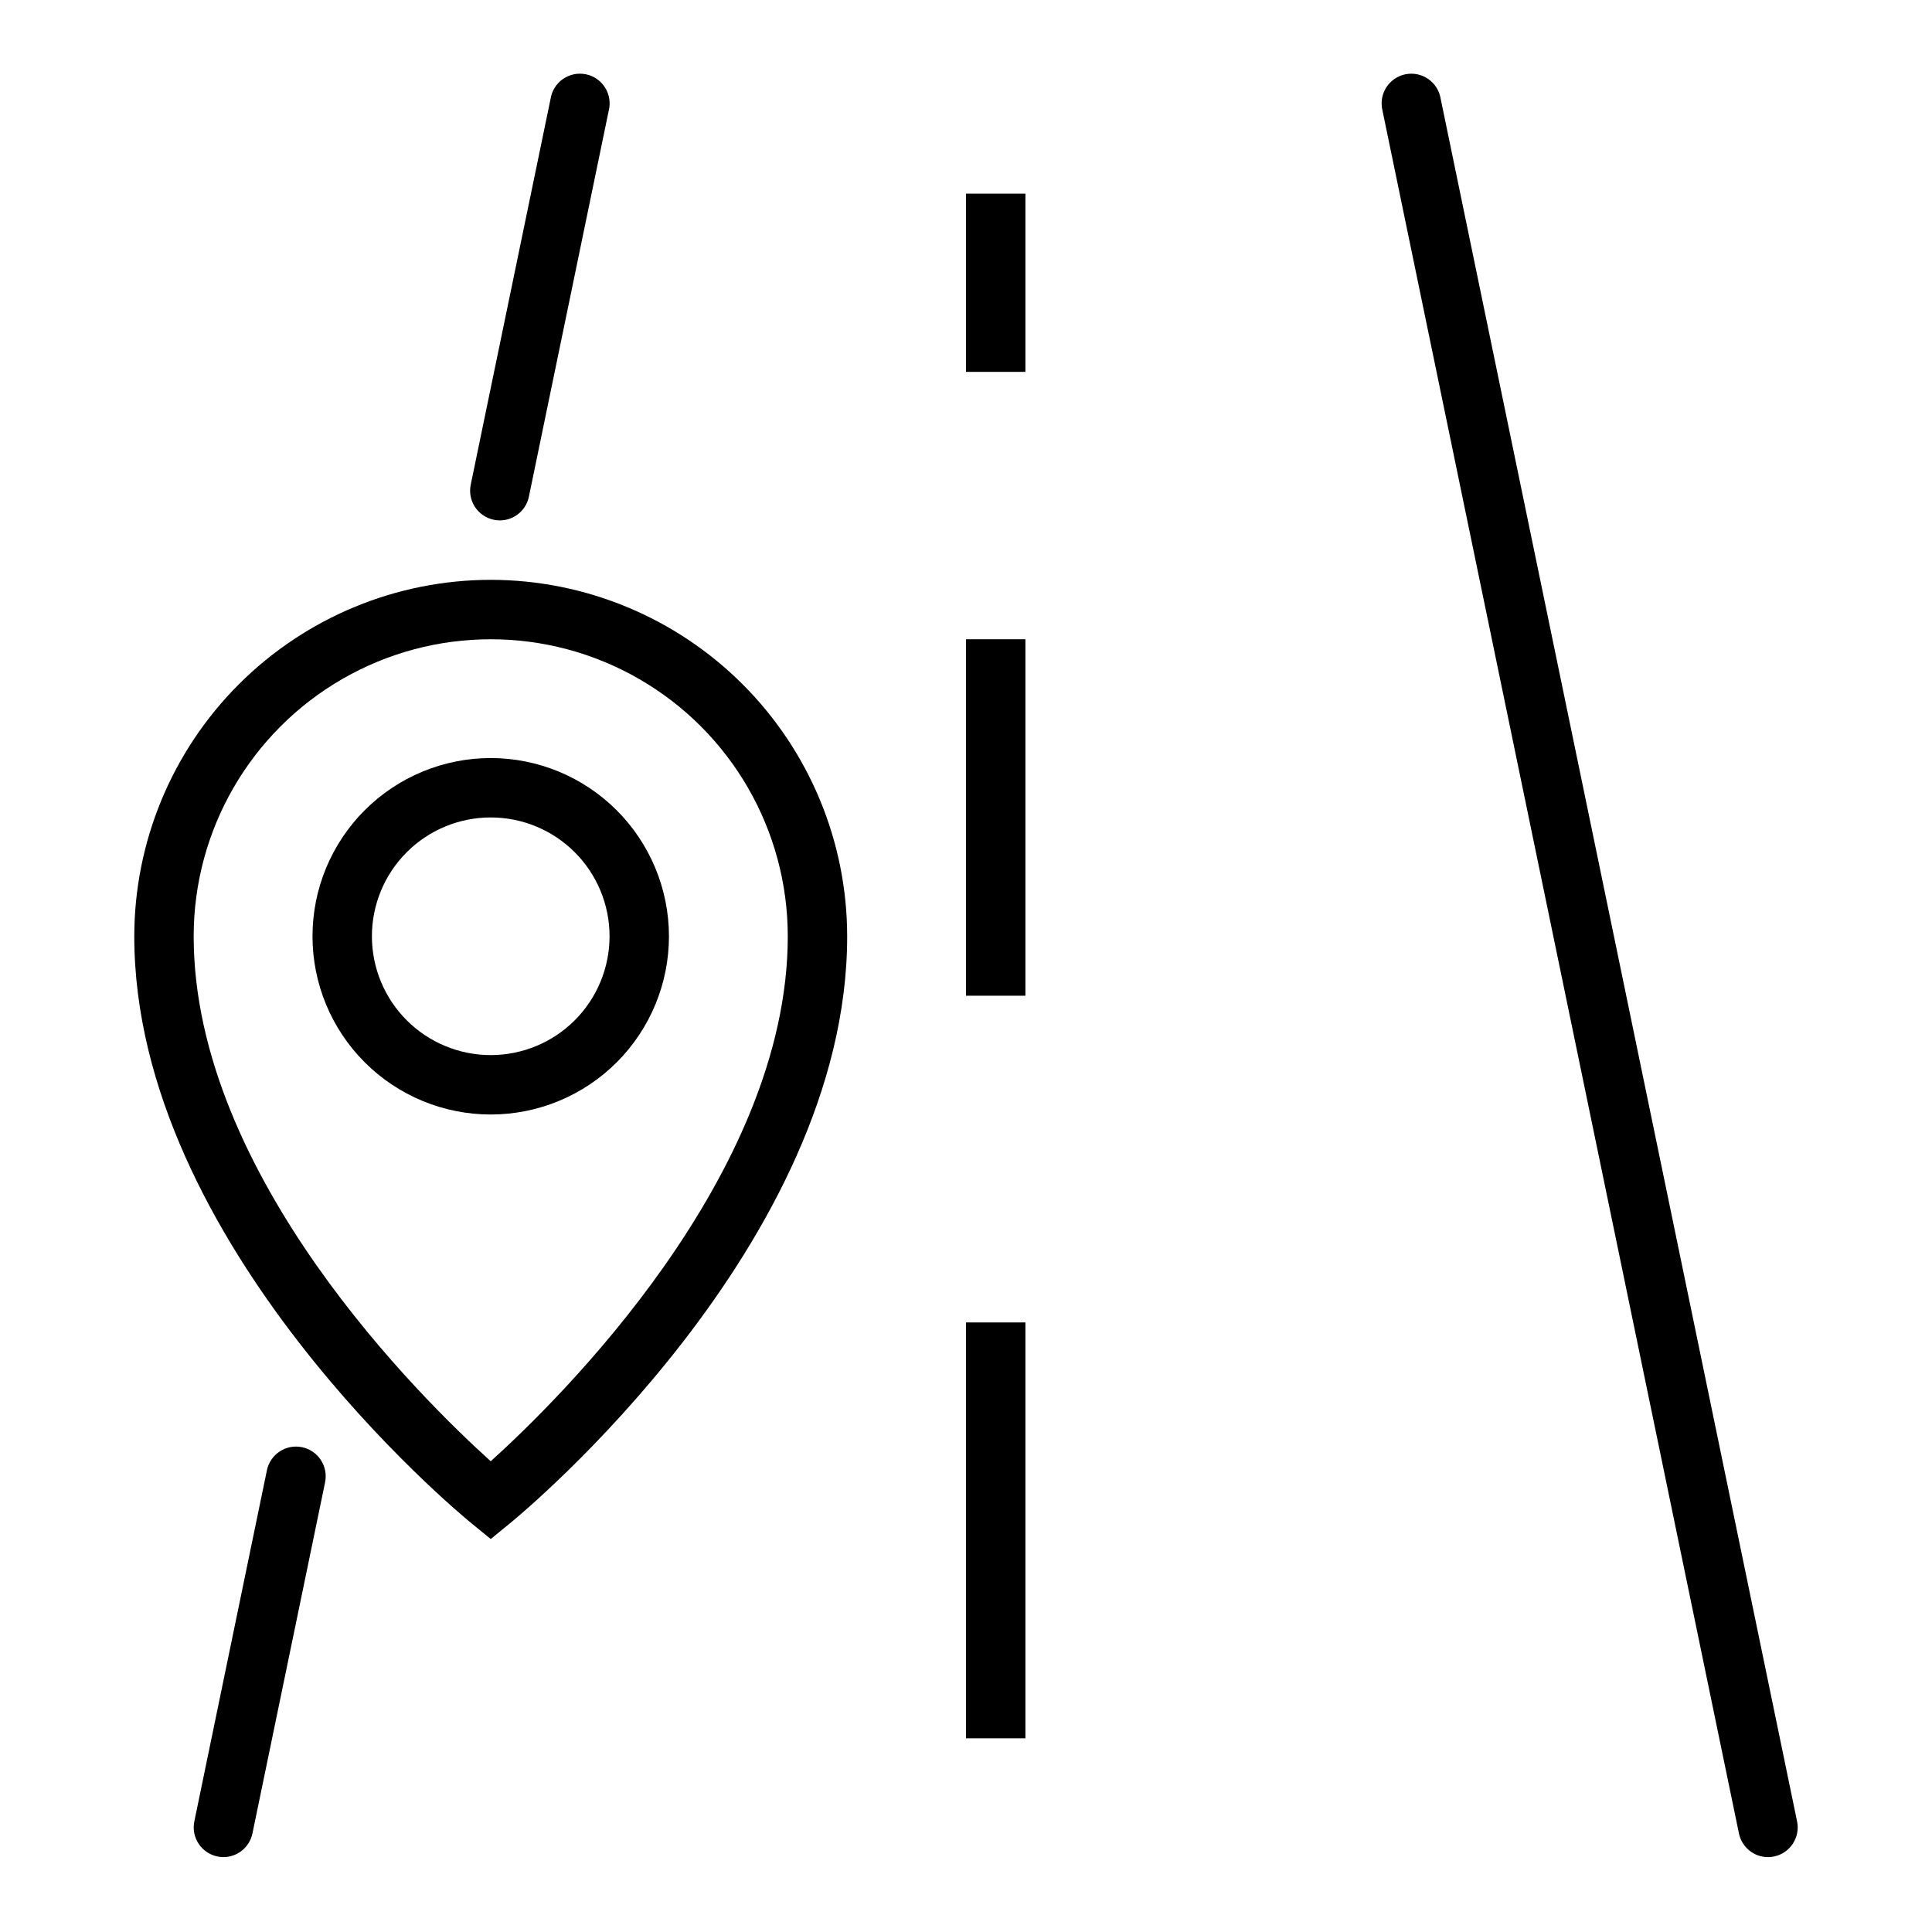
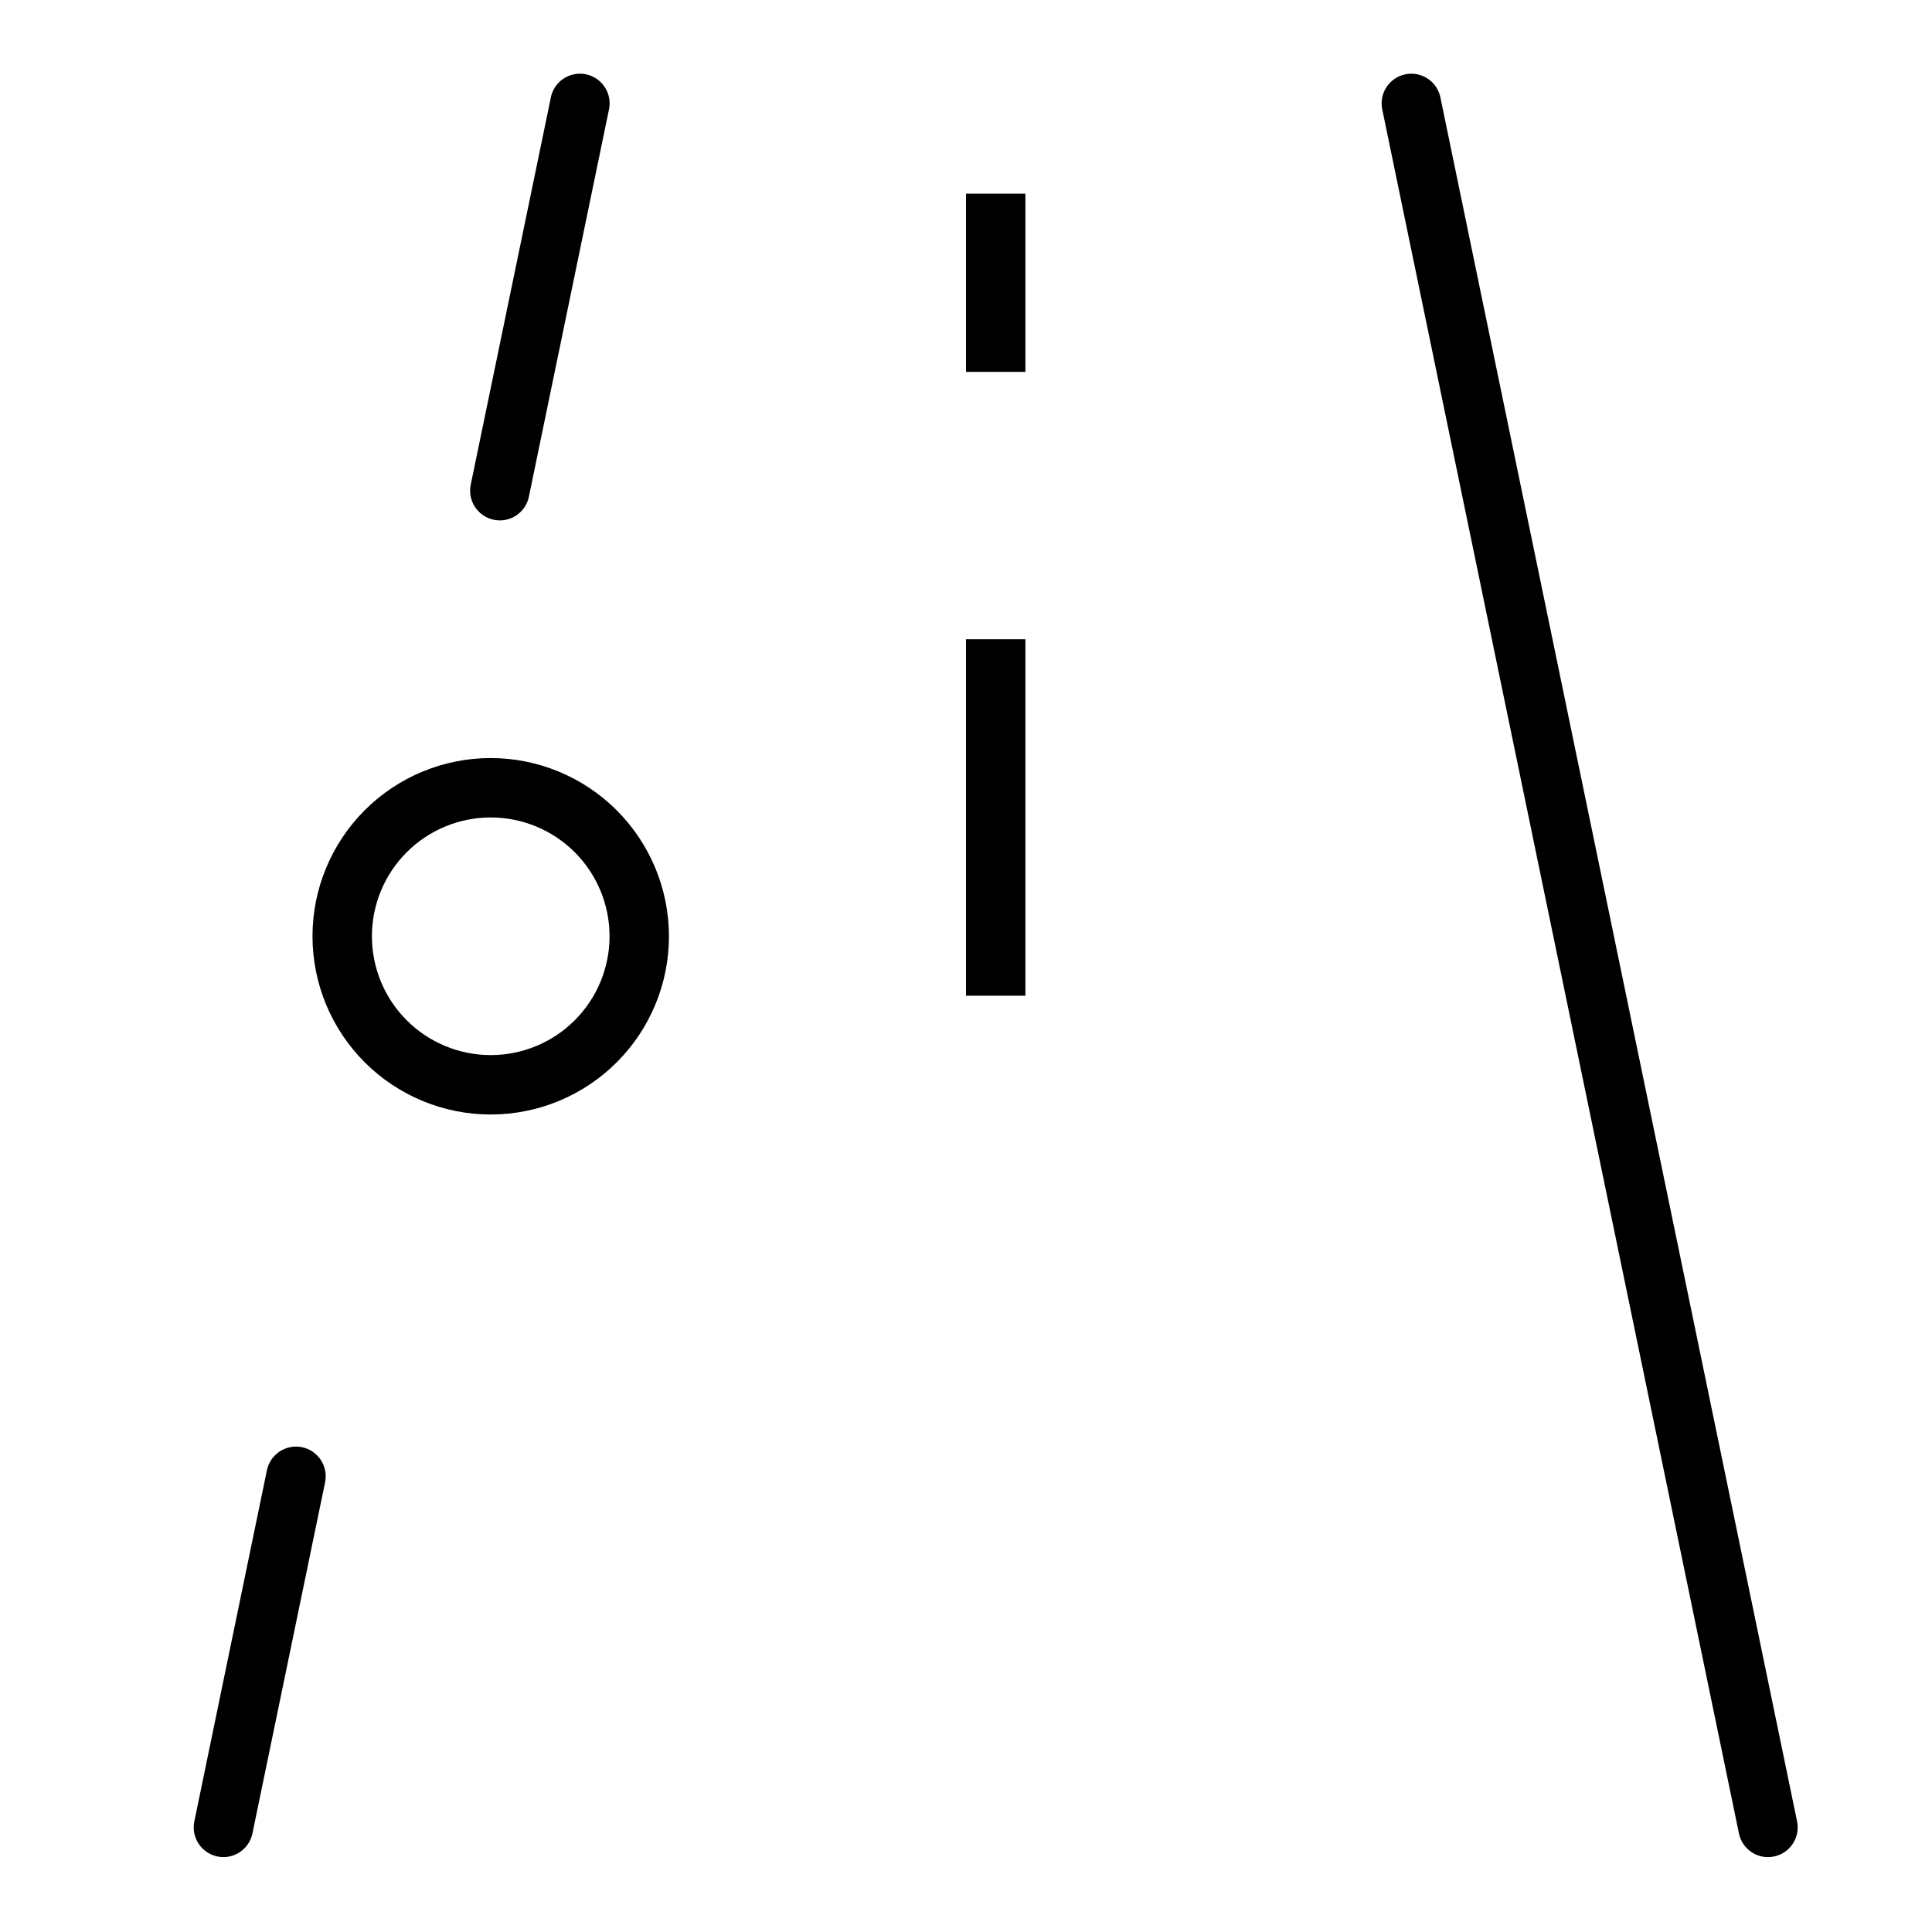
<svg xmlns="http://www.w3.org/2000/svg" fill="#000000" width="800px" height="800px" version="1.1" viewBox="144 144 512 512">
  <g>
    <path d="m620.25 626.71-94.465-456.58v0.004c-0.344-2.113-1.535-3.996-3.301-5.211-1.762-1.219-3.945-1.66-6.043-1.234-2.098 0.43-3.934 1.695-5.078 3.504-1.145 1.812-1.504 4.008-0.992 6.09l94.465 456.58c0.75 3.66 3.969 6.293 7.707 6.297 0.527-0.004 1.055-0.059 1.574-0.168 4.254-0.871 7-5.023 6.133-9.281z" />
-     <path d="m400 494.46h15.742v110.21h-15.742z" />
    <path d="m400 313.41h15.742v94.465h-15.742z" />
    <path d="m400 195.32h15.742v47.23h-15.742z" />
-     <path d="m274.05 297.66c-25.047 0.023-49.059 9.988-66.766 27.695-17.711 17.711-27.672 41.723-27.699 66.766 0 81.508 85.805 152.72 89.48 155.66l4.984 4.078 4.984-4.078c3.676-2.945 89.48-74.156 89.48-155.66-0.027-25.043-9.988-49.055-27.699-66.766-17.711-17.707-41.723-27.672-66.766-27.695zm0 233.59c-18.043-16.266-78.723-75.684-78.723-139.12 0-28.121 15.004-54.109 39.363-68.172 24.355-14.062 54.363-14.062 78.719 0s39.359 40.051 39.359 68.172c0 63.34-60.691 122.85-78.719 139.12z" />
    <path d="m274.05 344.89c-12.527 0-24.543 4.977-33.398 13.832-8.859 8.859-13.836 20.875-13.836 33.398 0 12.527 4.977 24.543 13.836 33.398 8.855 8.859 20.871 13.836 33.398 13.836s24.539-4.977 33.398-13.836c8.855-8.855 13.832-20.871 13.832-33.398-0.012-12.52-4.992-24.527-13.848-33.383-8.855-8.855-20.859-13.836-33.383-13.848zm0 78.719c-8.352 0-16.359-3.316-22.266-9.223-5.906-5.902-9.223-13.914-9.223-22.266s3.316-16.359 9.223-22.266c5.906-5.902 13.914-9.223 22.266-9.223s16.359 3.32 22.266 9.223c5.902 5.906 9.223 13.914 9.223 22.266s-3.32 16.363-9.223 22.266c-5.906 5.906-13.914 9.223-22.266 9.223z" />
    <path d="m274.89 281.75c0.52 0.105 1.047 0.16 1.578 0.164 3.734-0.008 6.949-2.637 7.695-6.297l21.168-102.34c0.512-2.082 0.156-4.277-0.992-6.09-1.145-1.809-2.977-3.074-5.074-3.504-2.098-0.426-4.281 0.016-6.047 1.234-1.762 1.215-2.953 3.098-3.297 5.211l-21.176 102.34c-0.418 2.047-0.004 4.172 1.148 5.914 1.156 1.738 2.953 2.949 4.996 3.367z" />
    <path d="m224.04 527.52c-2.047-0.422-4.176-0.016-5.918 1.133-1.746 1.148-2.965 2.941-3.387 4.984l-19.238 93.07c-0.867 4.258 1.879 8.41 6.133 9.281 0.516 0.109 1.043 0.164 1.574 0.168 3.734-0.008 6.949-2.637 7.699-6.297l19.246-93.016c0.426-2.047 0.023-4.18-1.121-5.93-1.148-1.746-2.941-2.969-4.988-3.394z" />
  </g>
</svg>